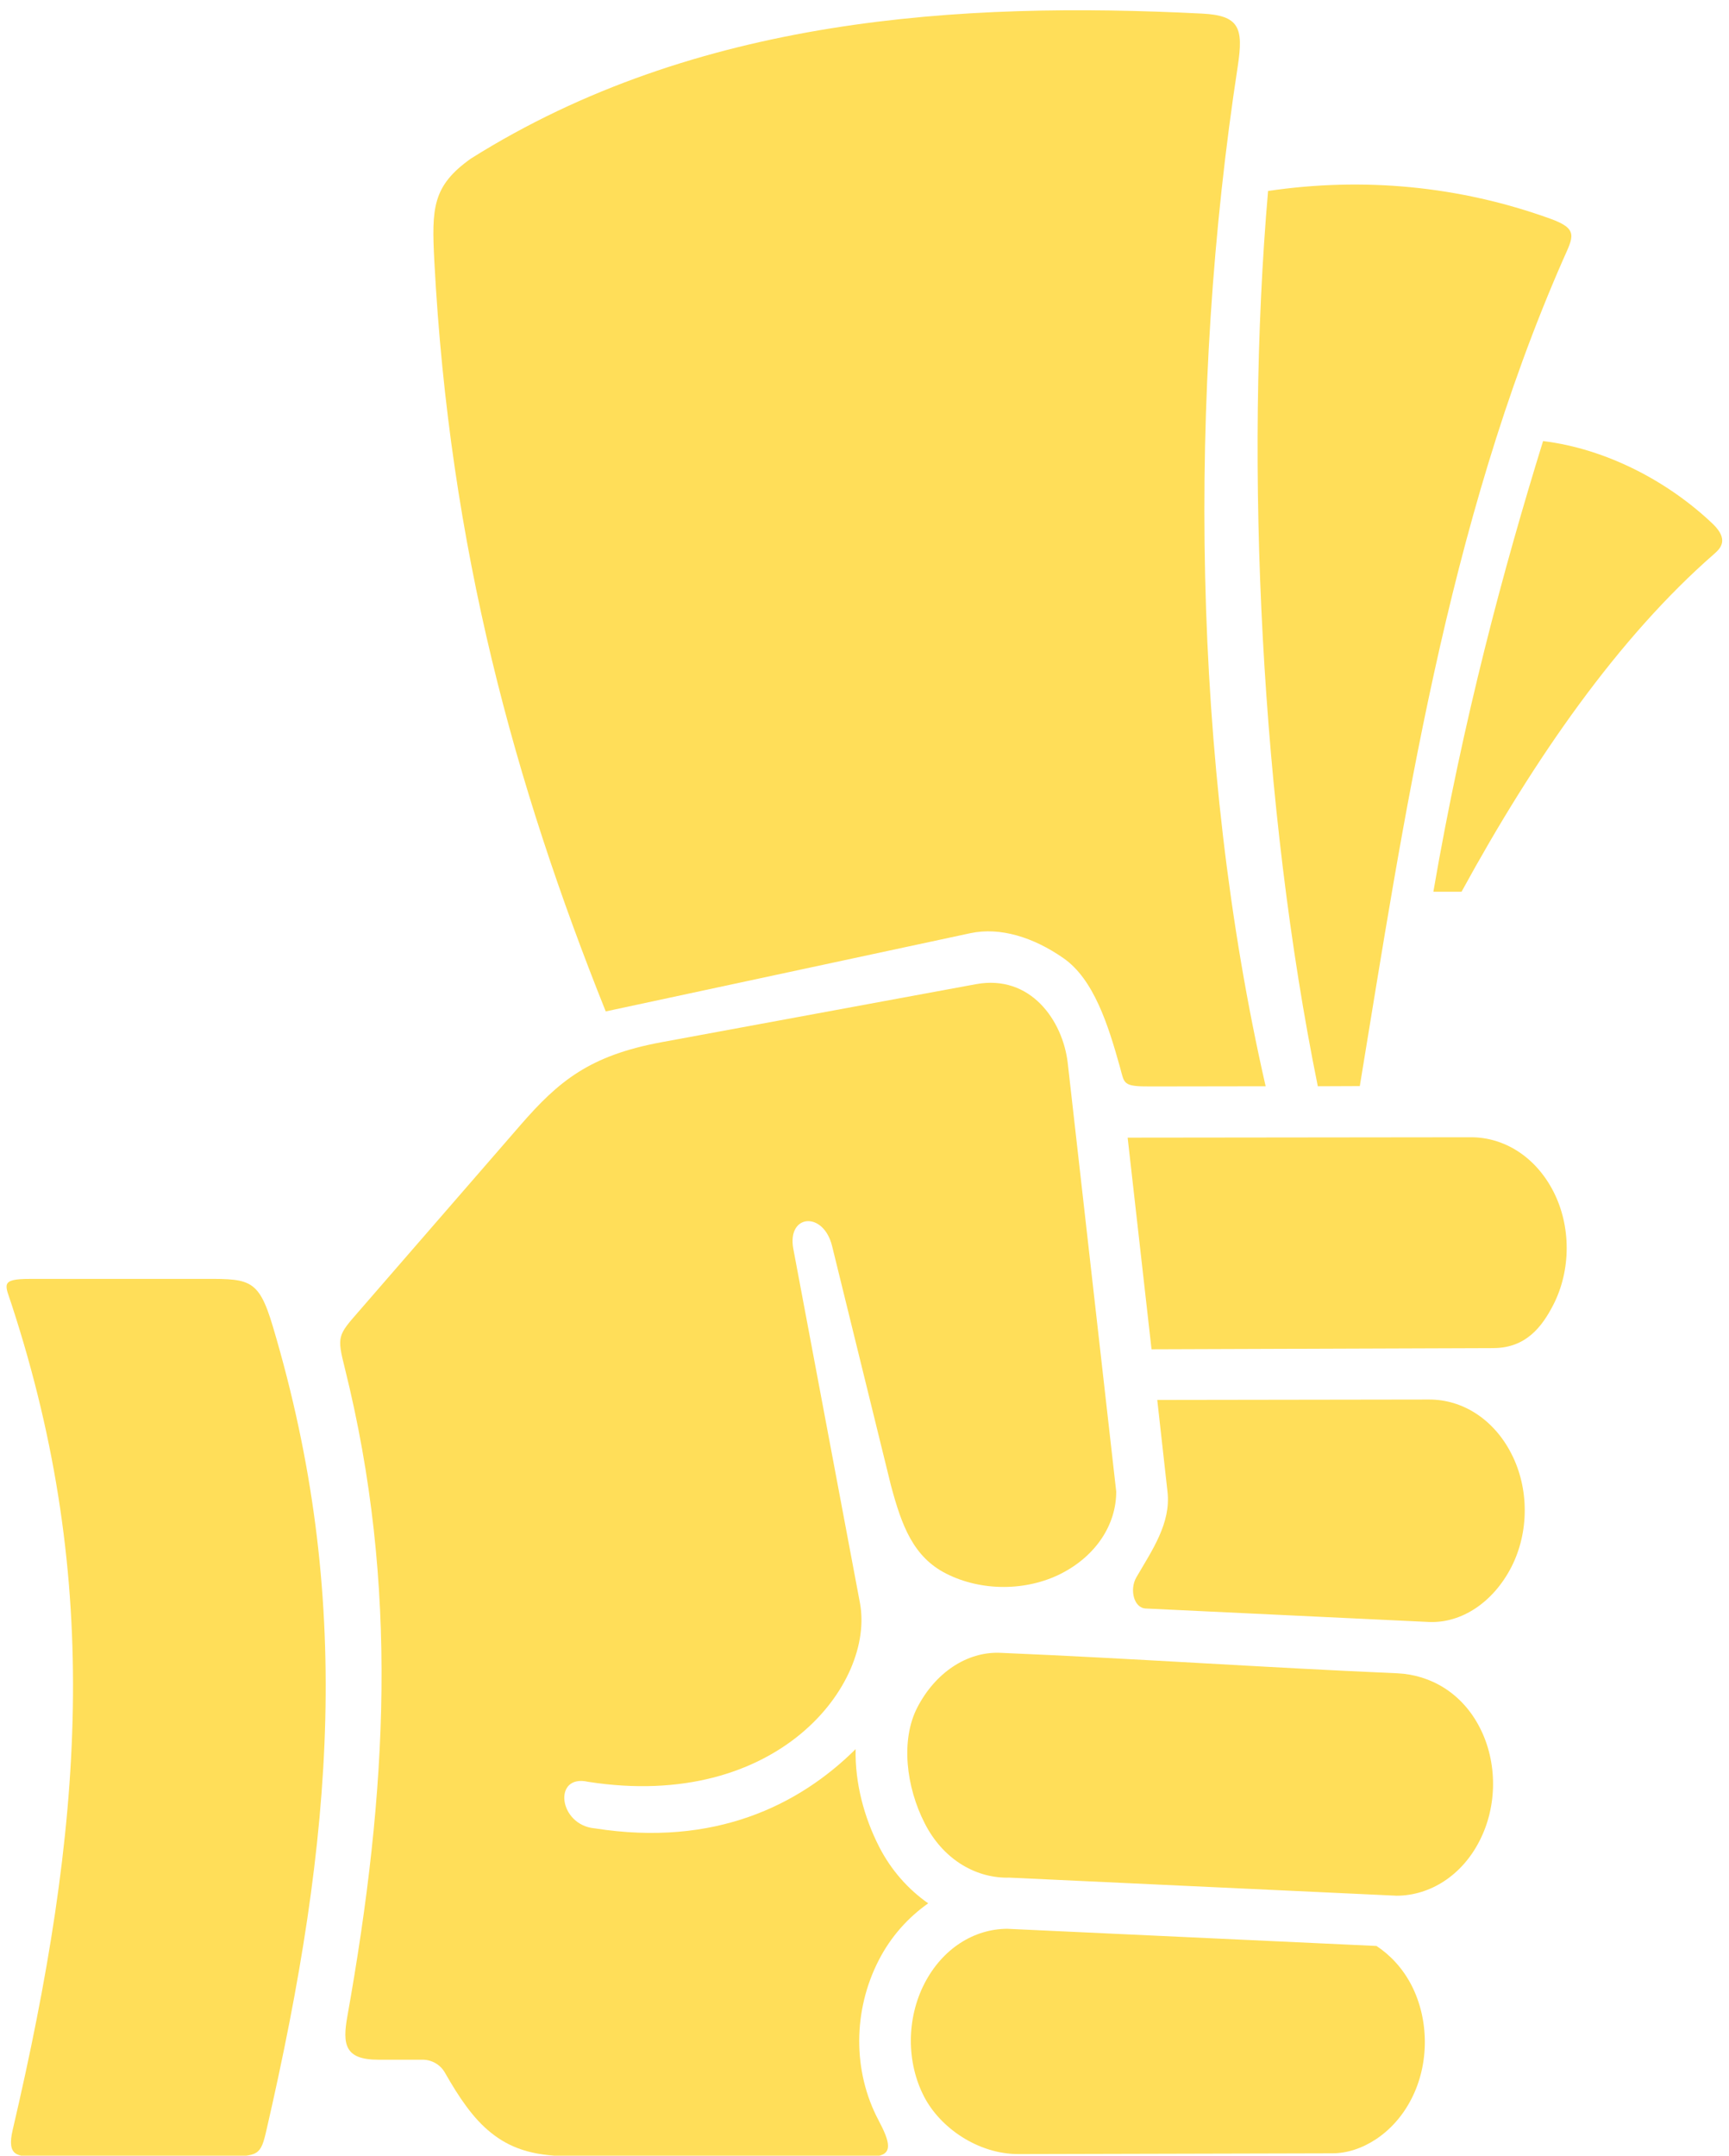
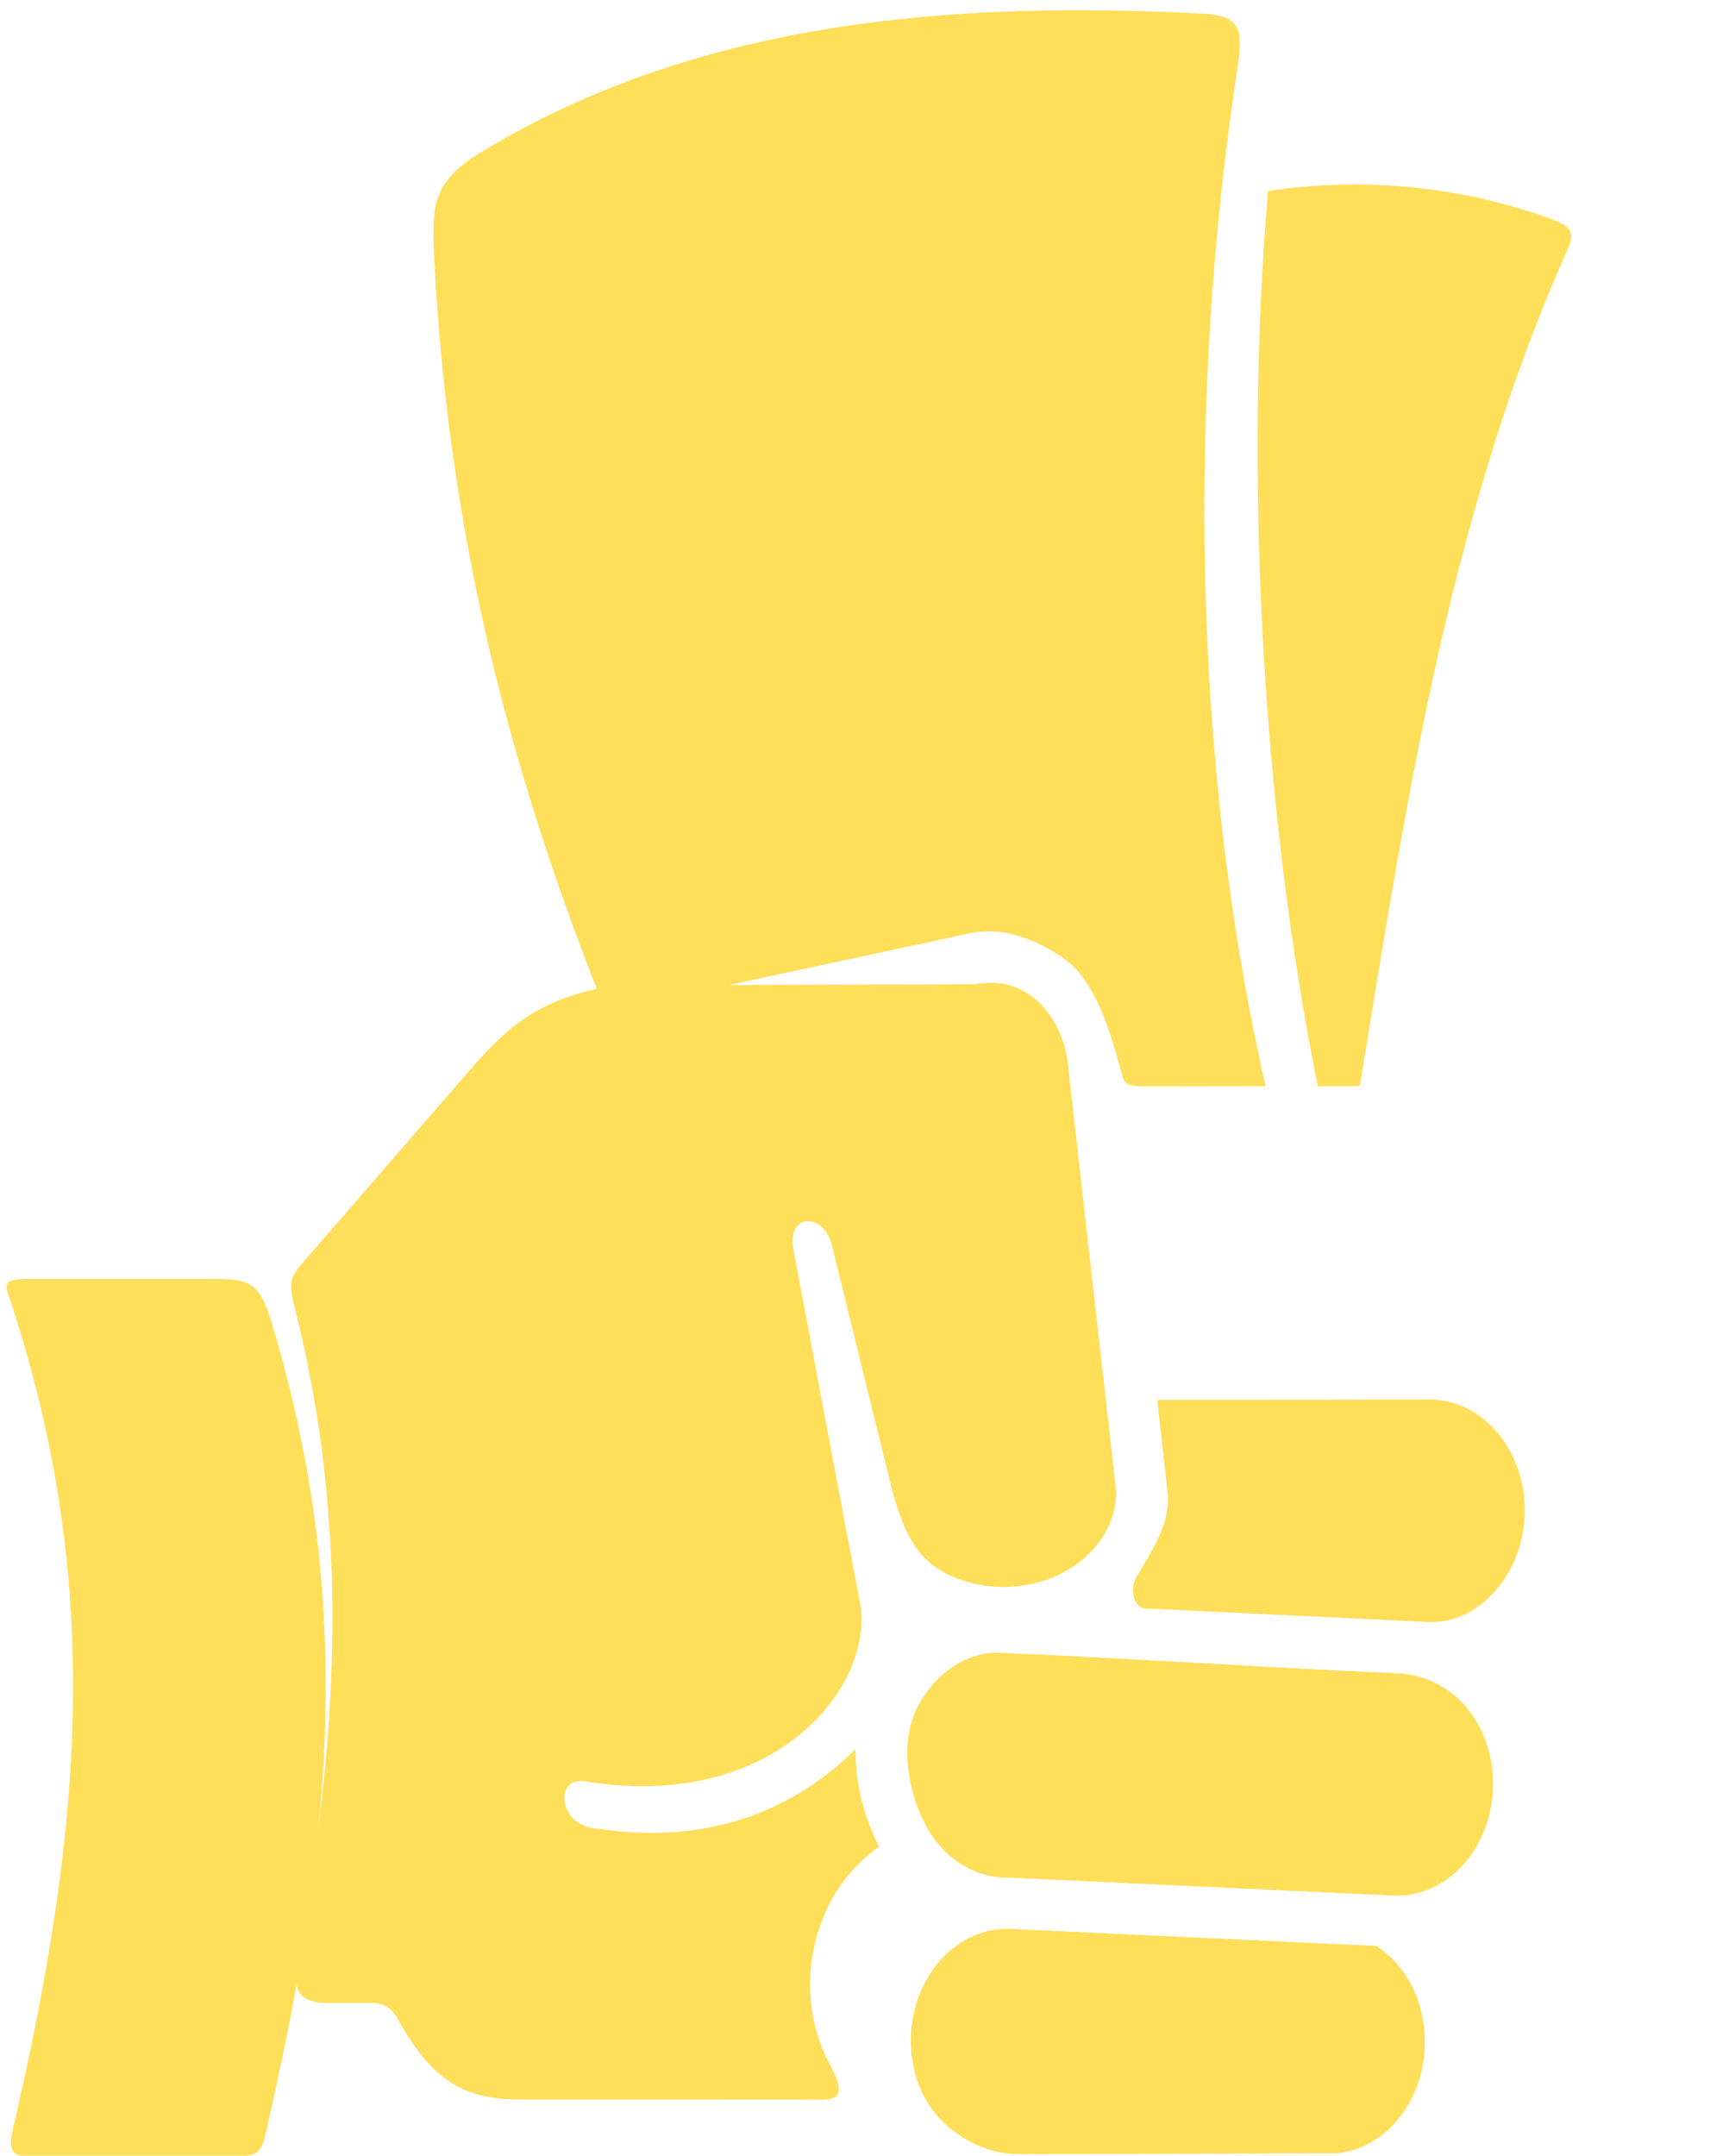
<svg xmlns="http://www.w3.org/2000/svg" fill="#ffde59" height="73.8" preserveAspectRatio="xMidYMid meet" version="1" viewBox="15.4 7.9 59.2 73.8" width="59.2" zoomAndPan="magnify">
  <g id="change1_1">
    <path d="M56.553,8.365c1.285,0.063,1.426,0.492,1.229,1.791c-1.713,11.145-1.588,23.811,0.953,34.932l-3.928,0.006 c-0.984,0.006-0.9-0.09-1.063-0.672c-0.4-1.432-0.895-3-1.932-3.719c-1.021-0.713-2.166-1.074-3.188-0.855l-12.484,2.678 c-3.1-7.74-5.35-15.844-5.869-25.688c-0.094-1.813-0.068-2.572,1.254-3.51C39.234,8.484,48.291,7.947,56.553,8.365z" fill="inherit" />
  </g>
  <g id="change1_2">
    <path d="M68.475,15.385c0.988,0.354,0.791,0.619,0.447,1.396c-4,9.113-5.469,19.229-6.963,28.301l-1.438,0.006 c-1.934-9.521-2.521-21.207-1.703-30.65C62.068,13.957,65.354,14.26,68.475,15.385z" fill="inherit" />
  </g>
  <g id="change1_3">
-     <path d="M68.234,23c2.172,0.266,4.291,1.385,5.818,2.842c0.547,0.533,0.26,0.828,0.051,1.012c-3.275,2.855-6.156,6.988-8.66,11.574 h-0.965C65.49,32.541,66.881,27.369,68.234,23z" fill="inherit" />
-   </g>
+     </g>
  <g id="change1_4">
-     <path d="M48.813,41.594c1.875-0.346,2.979,1.248,3.146,2.701l1.66,14.672c0,1.121-0.682,2.189-1.885,2.805 c-1.203,0.609-2.734,0.609-3.932,0.004c-1.131-0.572-1.527-1.641-1.896-3.02l-2.016-8.199c-0.297-1.203-1.547-1.094-1.328,0.094 l2.281,12.121c0.521,2.77-2.807,7.139-9.303,6.129c-1.223-0.281-1.02,1.49,0.234,1.594c4.094,0.641,6.984-0.791,8.922-2.713 c-0.025,1.166,0.293,2.338,0.803,3.338c0.406,0.797,0.99,1.457,1.682,1.941c-0.691,0.486-1.281,1.143-1.691,1.943 c-0.881,1.709-0.906,3.797-0.006,5.49c0.369,0.703,0.563,1.23-0.229,1.23l-10.402-0.006c-1.27-0.006-2.025-0.309-2.641-0.803 c-0.613-0.488-1.094-1.207-1.582-2.063c-0.156-0.271-0.449-0.438-0.762-0.438h-1.525c-1.135,0-1.219-0.525-1.053-1.465 c1.381-7.732,1.771-14.754-0.082-22.203c-0.277-1.098-0.24-1.129,0.473-1.947l5.537-6.379c1.318-1.518,2.375-2.385,4.834-2.84 L48.813,41.594z" fill="inherit" />
+     <path d="M48.813,41.594c1.875-0.346,2.979,1.248,3.146,2.701l1.66,14.672c0,1.121-0.682,2.189-1.885,2.805 c-1.203,0.609-2.734,0.609-3.932,0.004c-1.131-0.572-1.527-1.641-1.896-3.02l-2.016-8.199c-0.297-1.203-1.547-1.094-1.328,0.094 l2.281,12.121c0.521,2.77-2.807,7.139-9.303,6.129c-1.223-0.281-1.02,1.49,0.234,1.594c4.094,0.641,6.984-0.791,8.922-2.713 c-0.025,1.166,0.293,2.338,0.803,3.338c-0.691,0.486-1.281,1.143-1.691,1.943 c-0.881,1.709-0.906,3.797-0.006,5.49c0.369,0.703,0.563,1.23-0.229,1.23l-10.402-0.006c-1.27-0.006-2.025-0.309-2.641-0.803 c-0.613-0.488-1.094-1.207-1.582-2.063c-0.156-0.271-0.449-0.438-0.762-0.438h-1.525c-1.135,0-1.219-0.525-1.053-1.465 c1.381-7.732,1.771-14.754-0.082-22.203c-0.277-1.098-0.24-1.129,0.473-1.947l5.537-6.379c1.318-1.518,2.375-2.385,4.834-2.84 L48.813,41.594z" fill="inherit" />
  </g>
  <g id="change1_5">
-     <path d="M65.766,46.834c1.141,0,2.213,0.67,2.822,1.857c0.609,1.189,0.605,2.693-0.004,3.881c-0.381,0.74-0.928,1.475-2.047,1.48 l-11.709,0.041l-0.818-7.246L65.766,46.834z" fill="inherit" />
-   </g>
+     </g>
  <g id="change1_6">
    <path d="M15.797,52.557c3.125,9.553,2.453,17.922,0.037,28.262c-0.215,0.914,0.197,0.906,0.75,0.906h6.563 c1.104,0,1.182-0.049,1.375-0.896c2.322-10.084,2.979-18.256,0.219-27.521c-0.512-1.719-0.824-1.625-2.656-1.625h-5.652 C15.385,51.682,15.578,51.881,15.797,52.557z" fill="inherit" />
  </g>
  <g id="change1_7">
    <path d="M64.328,55.813c1.141-0.006,2.219,0.672,2.822,1.857c0.609,1.188,0.609,2.688-0.004,3.883 c-0.615,1.191-1.693,1.926-2.828,1.875l-9.688-0.461c-0.412-0.016-0.559-0.654-0.324-1.063c0.537-0.926,1.193-1.857,1.068-2.938 l-0.35-3.139L64.328,55.813z" fill="inherit" />
  </g>
  <g id="change1_8">
    <path d="M49.646,64.484c4.531,0.191,9.066,0.506,13.598,0.701c1.137,0.053,2.215,0.672,2.824,1.861 c0.609,1.186,0.604,2.686-0.012,3.881c-0.609,1.191-1.697,1.867-2.832,1.873L49.99,72.182c-0.037,0-0.068-0.006-0.105,0 c-1.141,0-2.219-0.672-2.822-1.859c-0.641-1.25-0.828-2.855-0.256-3.965C47.422,65.166,48.506,64.438,49.646,64.484z" fill="inherit" />
  </g>
  <g id="change1_9">
    <path d="M49.885,73.932l12.646,0.588c0.479,0.318,0.9,0.766,1.203,1.355c0.604,1.186,0.604,2.697-0.01,3.885 c-0.609,1.191-1.719,1.859-2.703,1.859l-10.734,0.027c-1.418,0.004-2.699-0.918-3.24-1.955c-0.619-1.182-0.609-2.691,0.006-3.885 C47.666,74.615,48.744,73.938,49.885,73.932z" fill="inherit" />
  </g>
</svg>